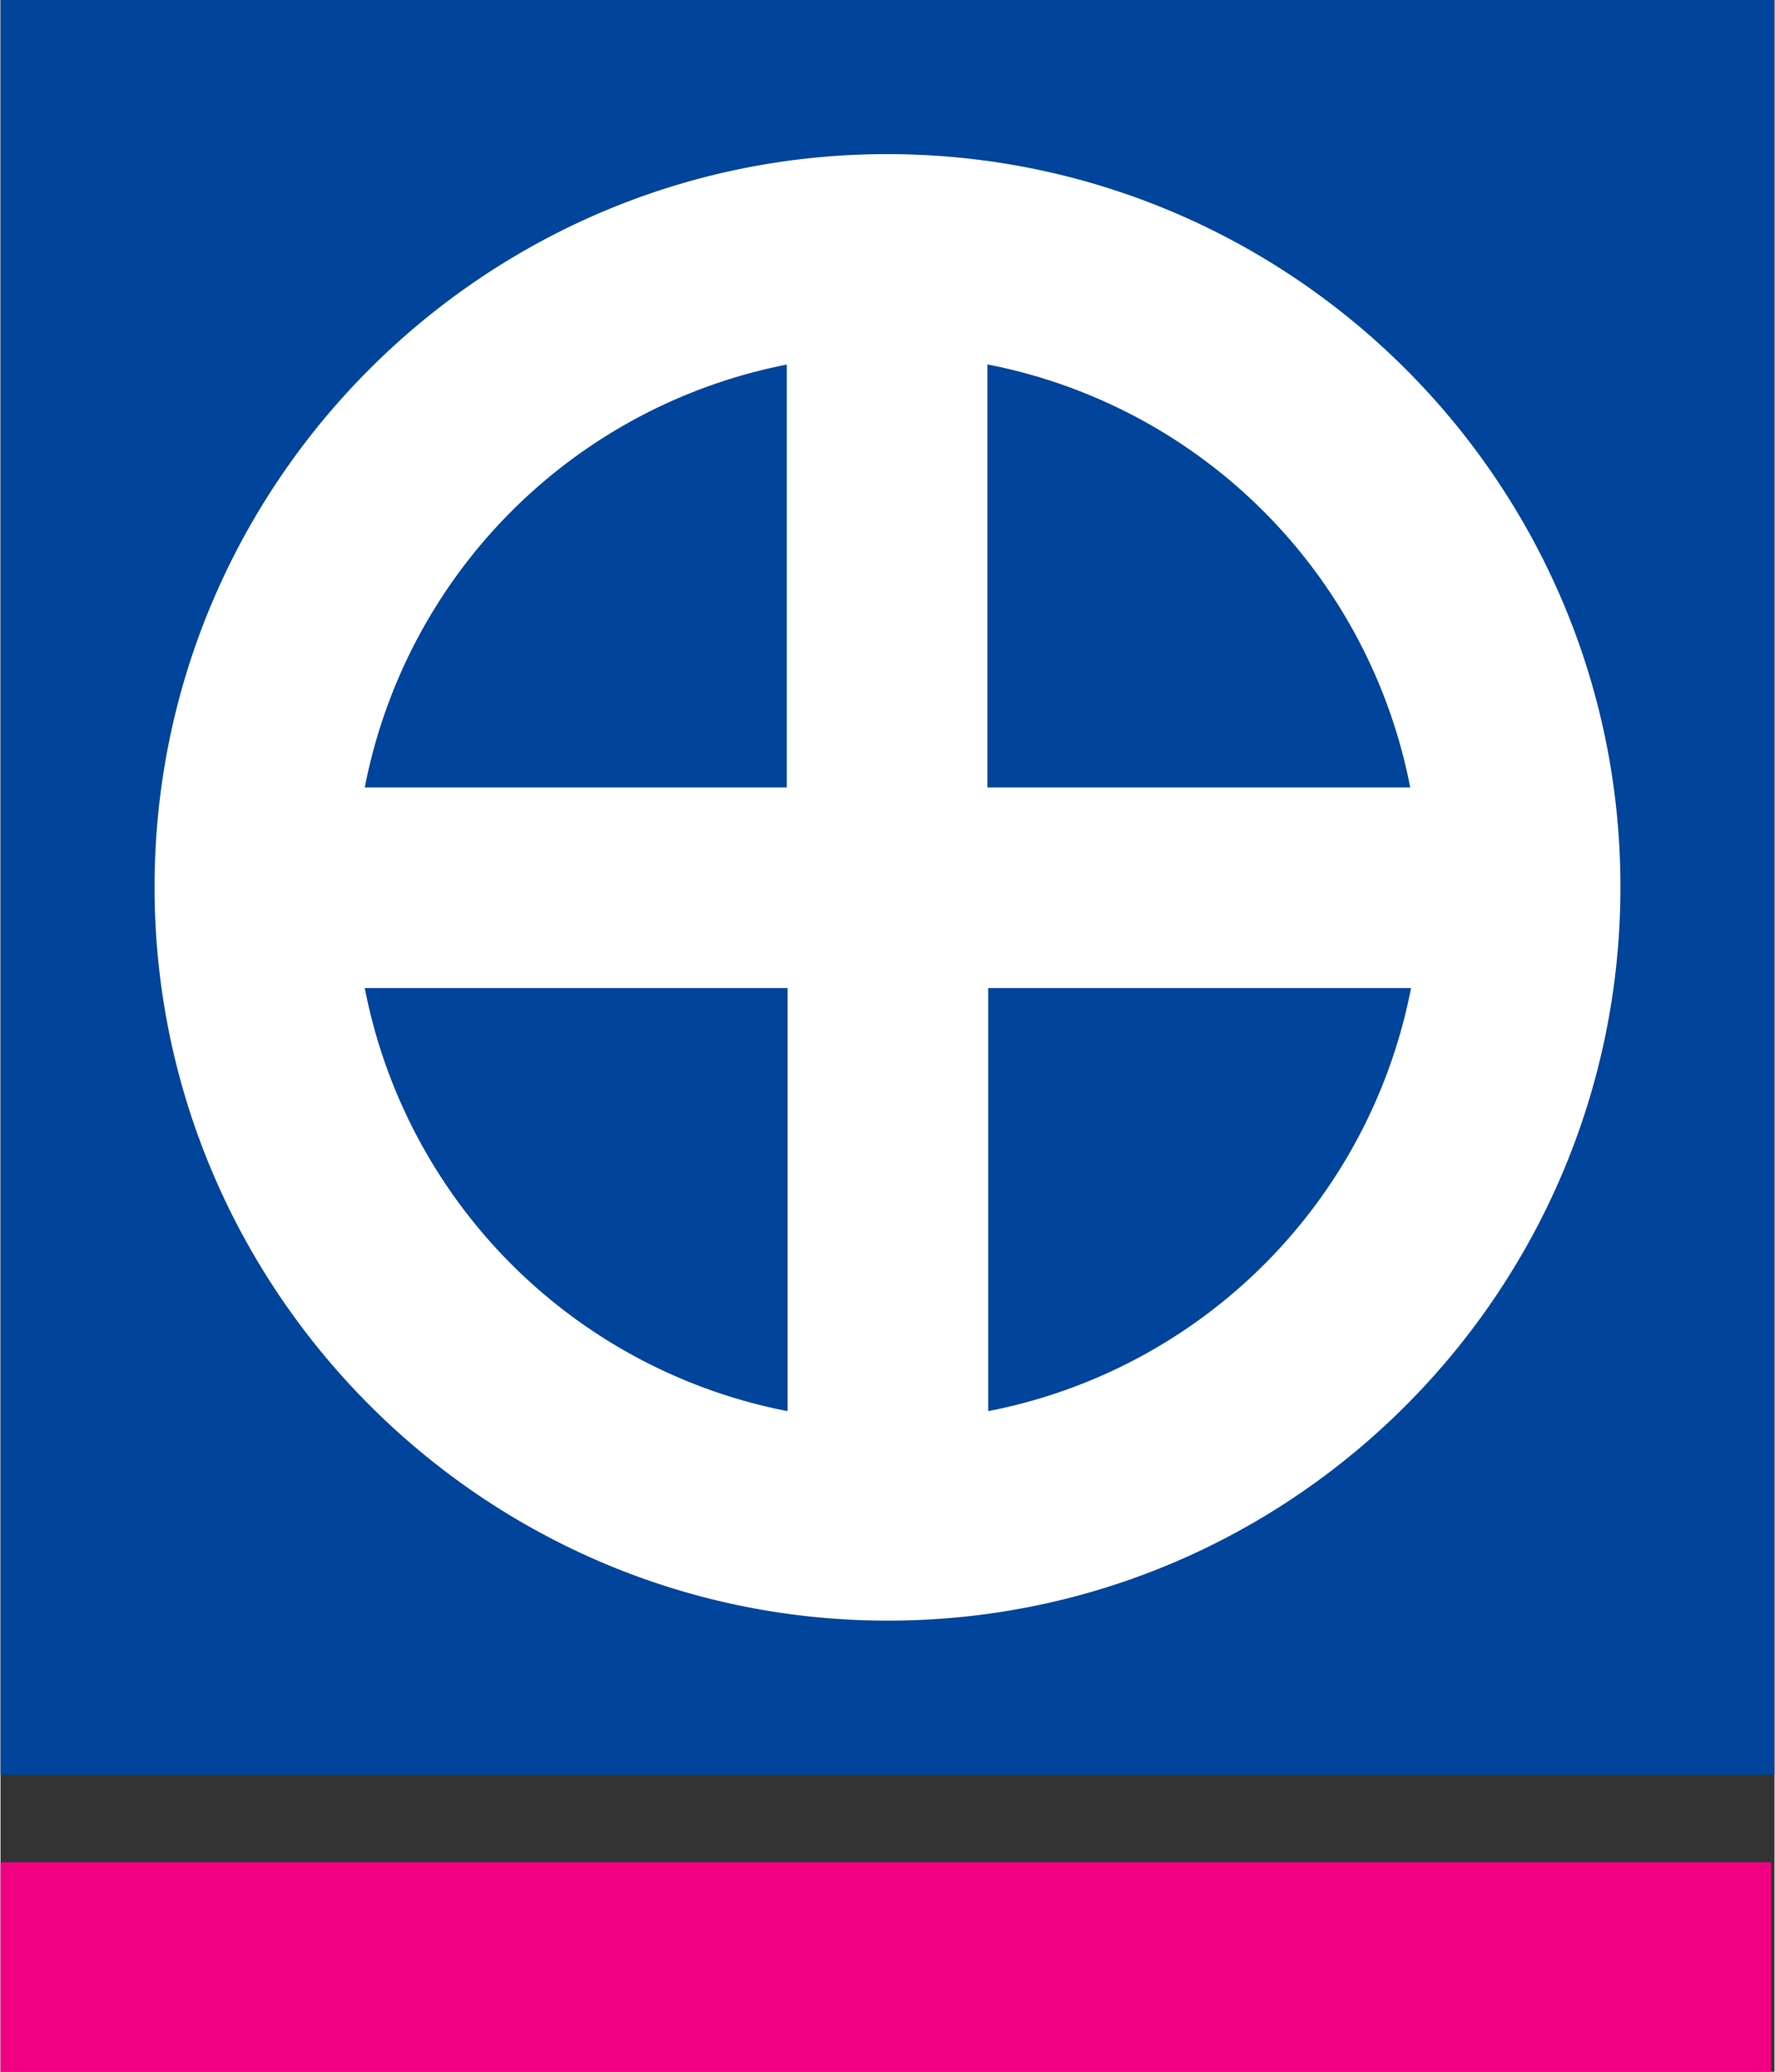
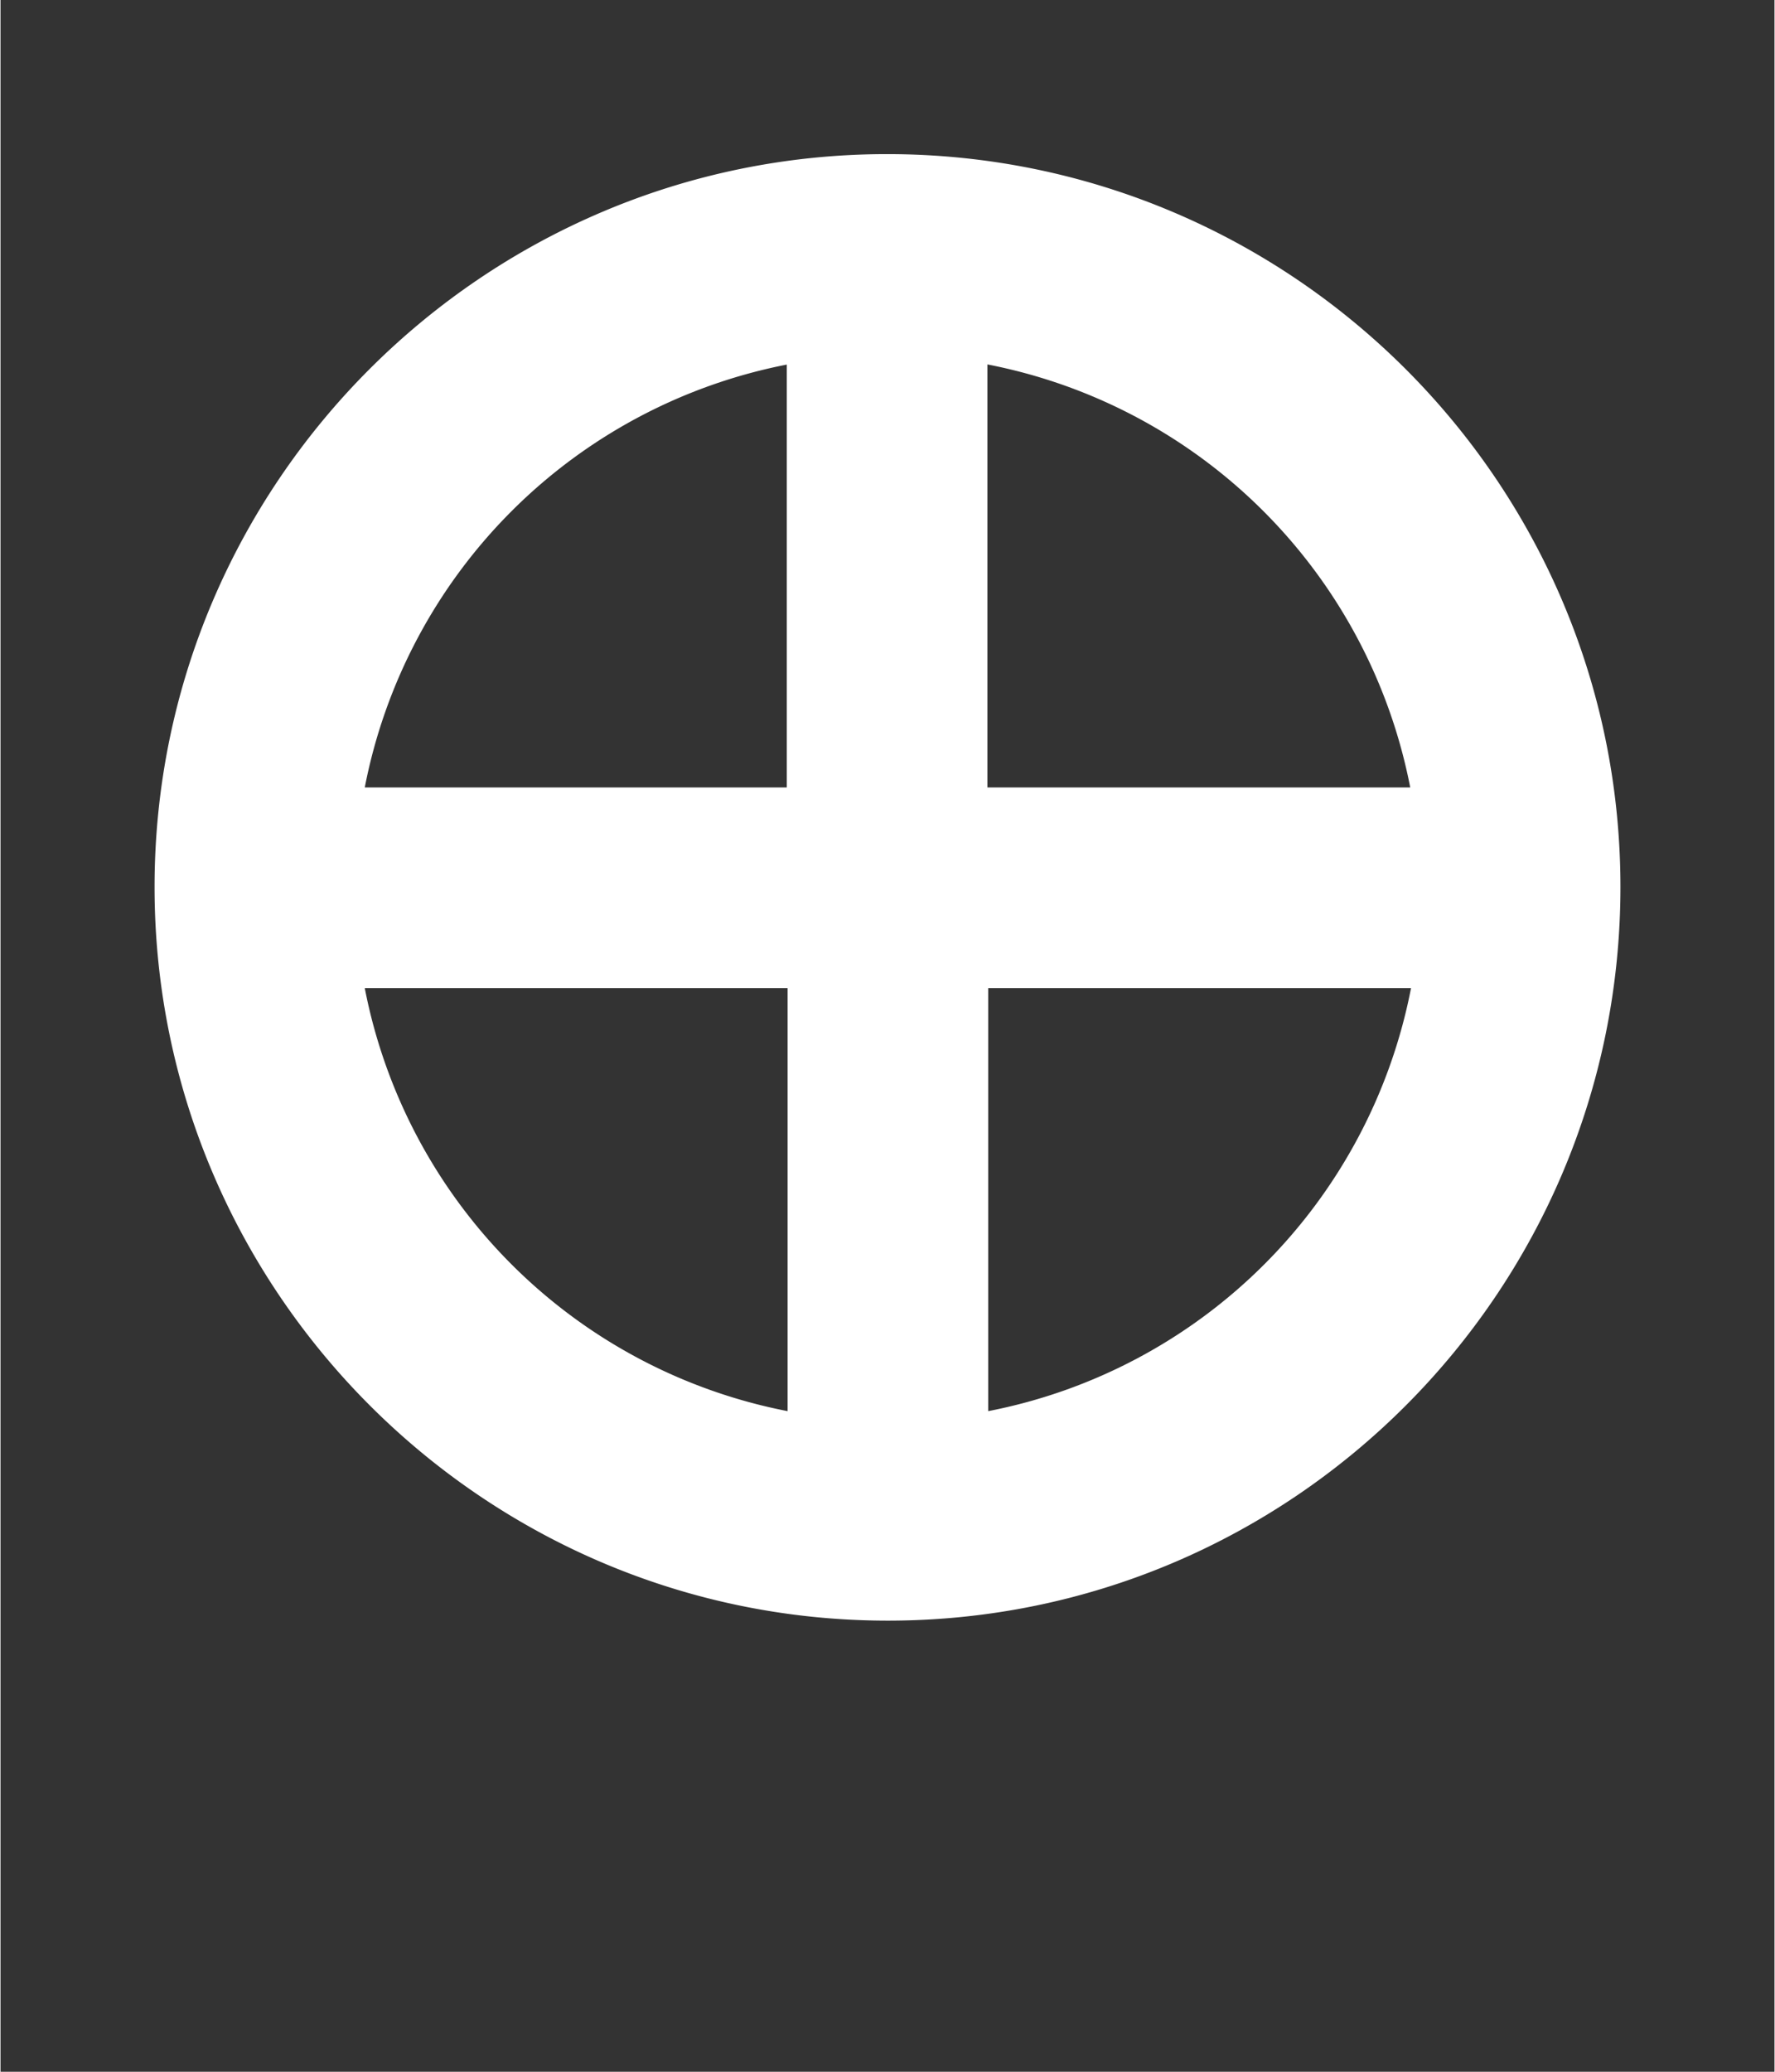
<svg xmlns="http://www.w3.org/2000/svg" width="7.8mm" height="9.1mm" viewBox="0 0 22.11 25.81">
  <rect x="0" y="0" width="22.11" height="25.81" fill="#333333" stroke="none" />
-   <path style="fill:#00449b" d="M0 0h22.11v22.11H0z" />
  <path d="M11.05 1.92c-5.03 0-9.13 4.1-9.13 9.13s4.1 9.14 9.14 9.14 9.13-4.1 9.13-9.14-4.1-9.13-9.14-9.13m6.52 7.89H12.3V4.54a6.66 6.66 0 0 1 5.27 5.27M9.8 4.54v5.27H4.54a6.66 6.66 0 0 1 5.27-5.27m-5.27 7.77h5.27v5.27a6.66 6.66 0 0 1-5.27-5.27m7.77 5.27v-5.27h5.27a6.66 6.66 0 0 1-5.27 5.27" style="fill:#fff" />
-   <path style="fill:#f10082" d="M0 23.2h22.07v2.61H0z" />
</svg>